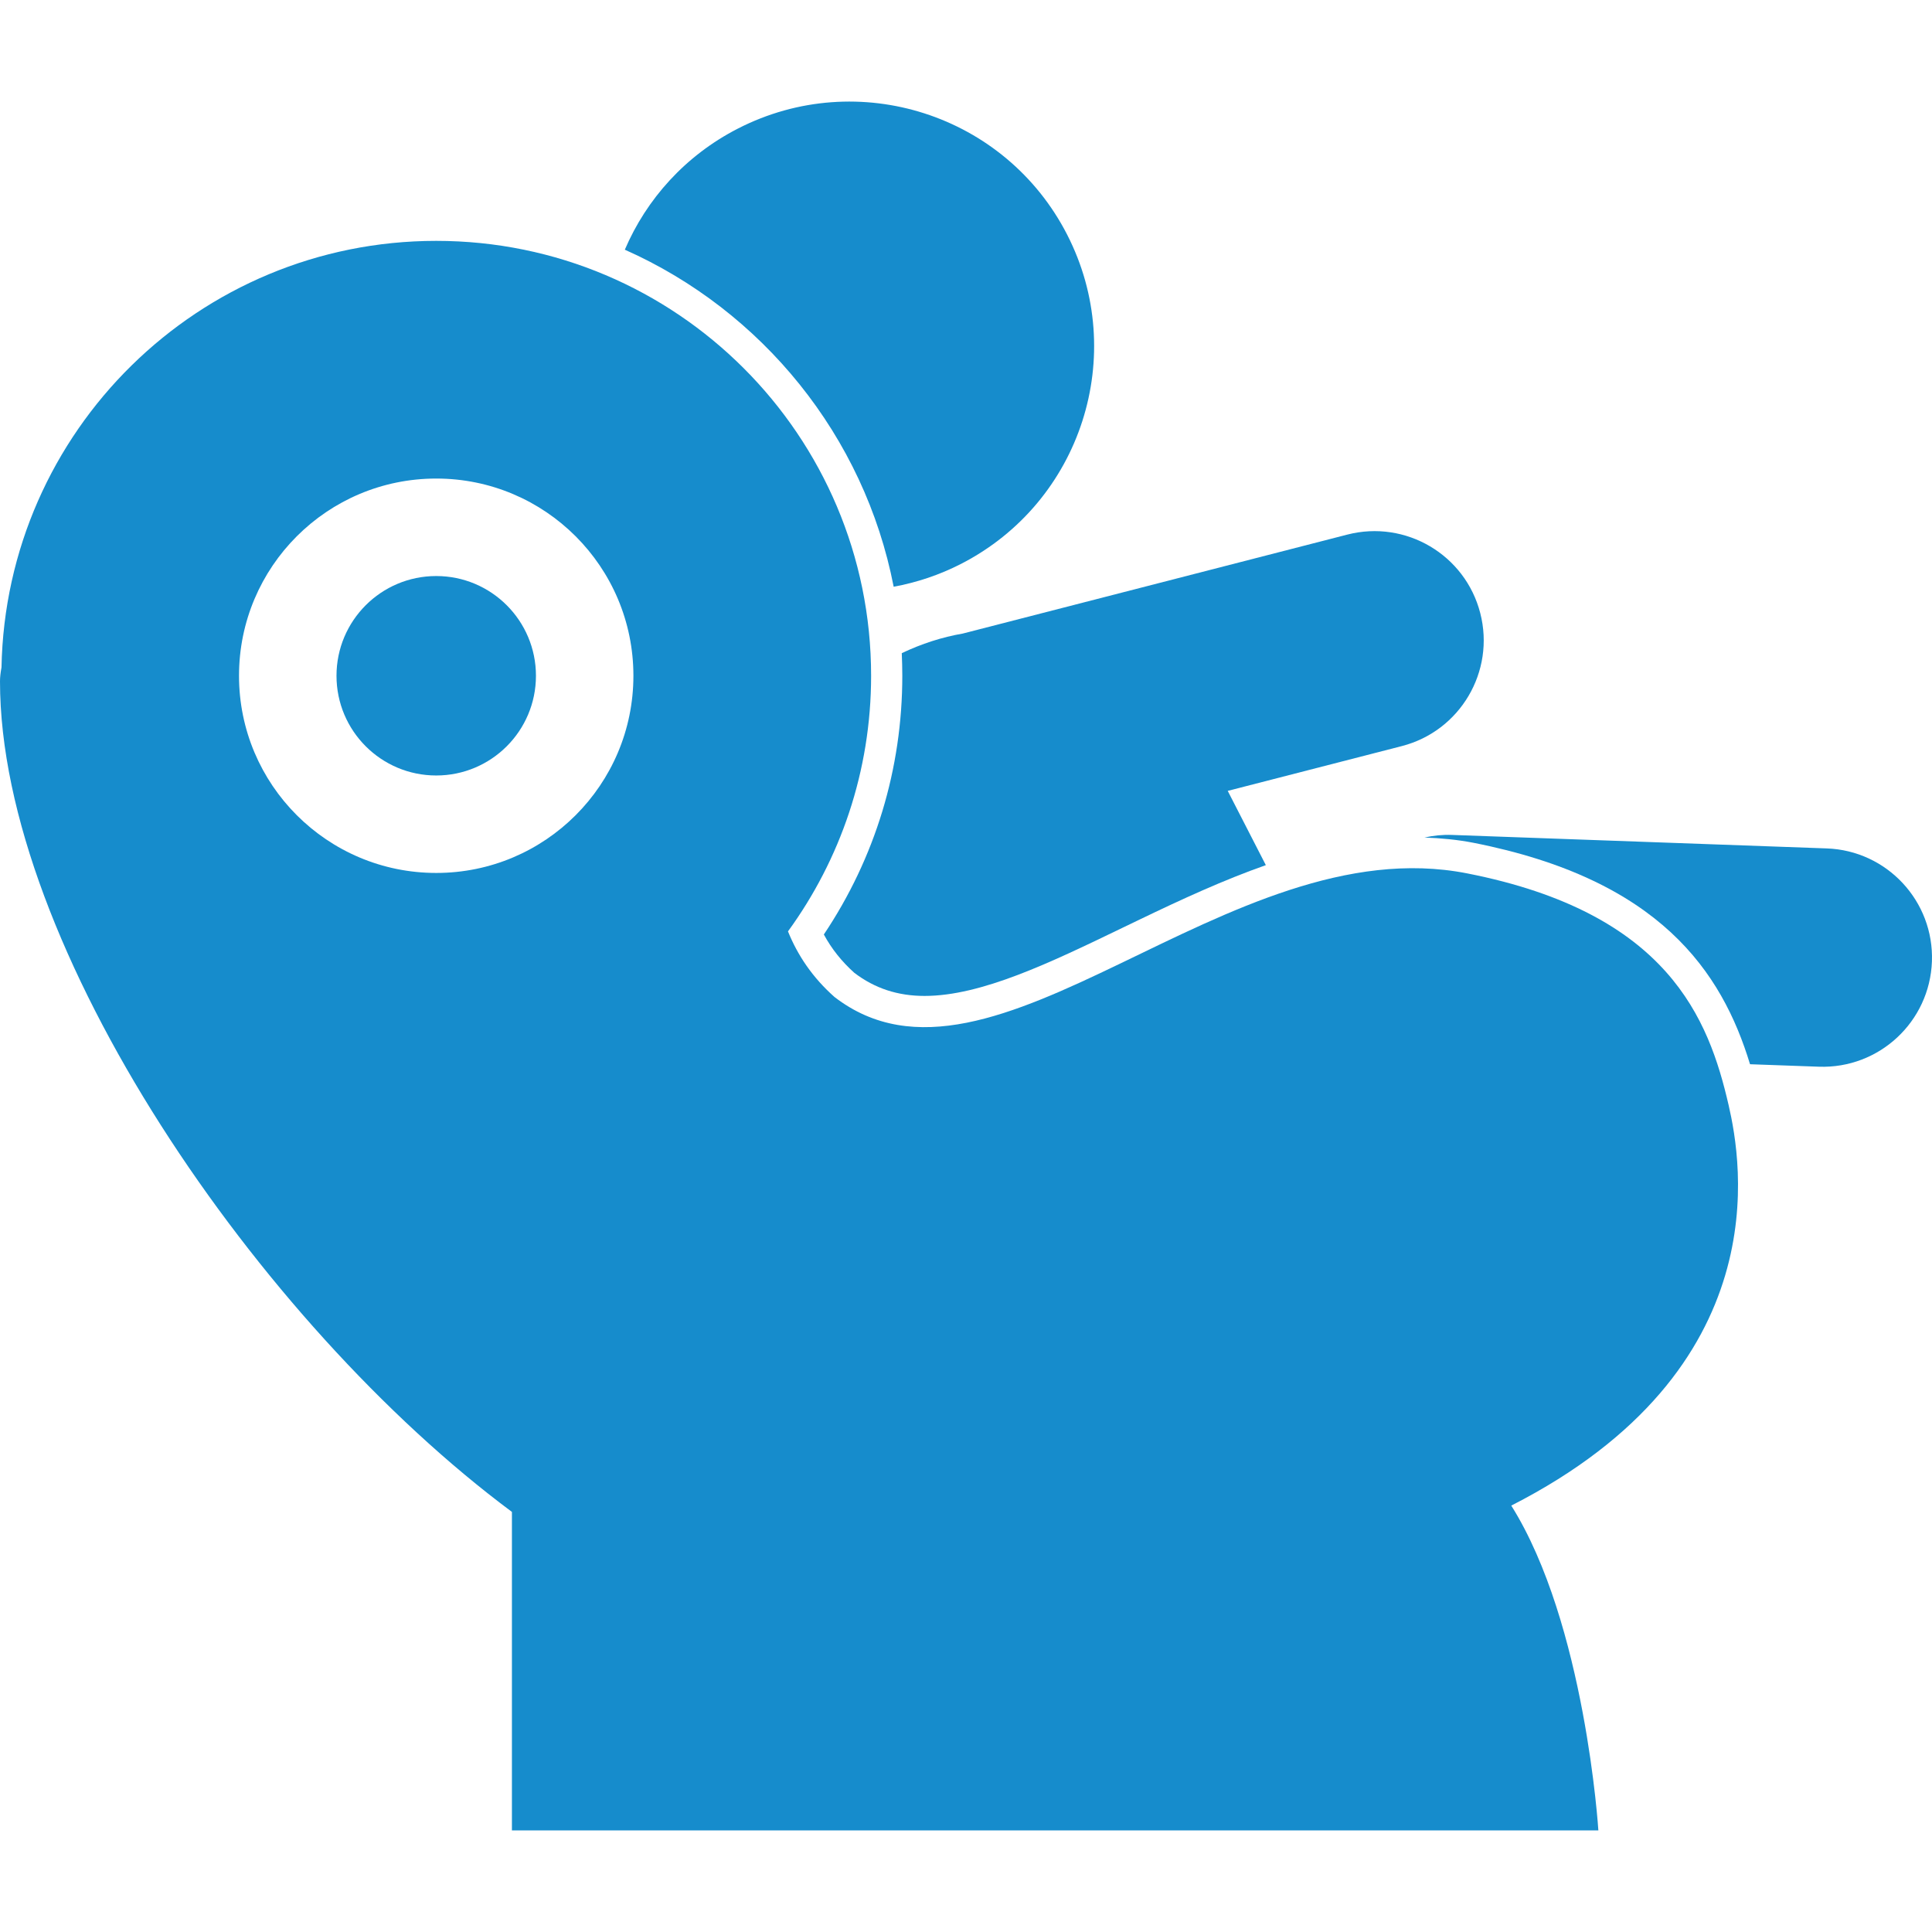
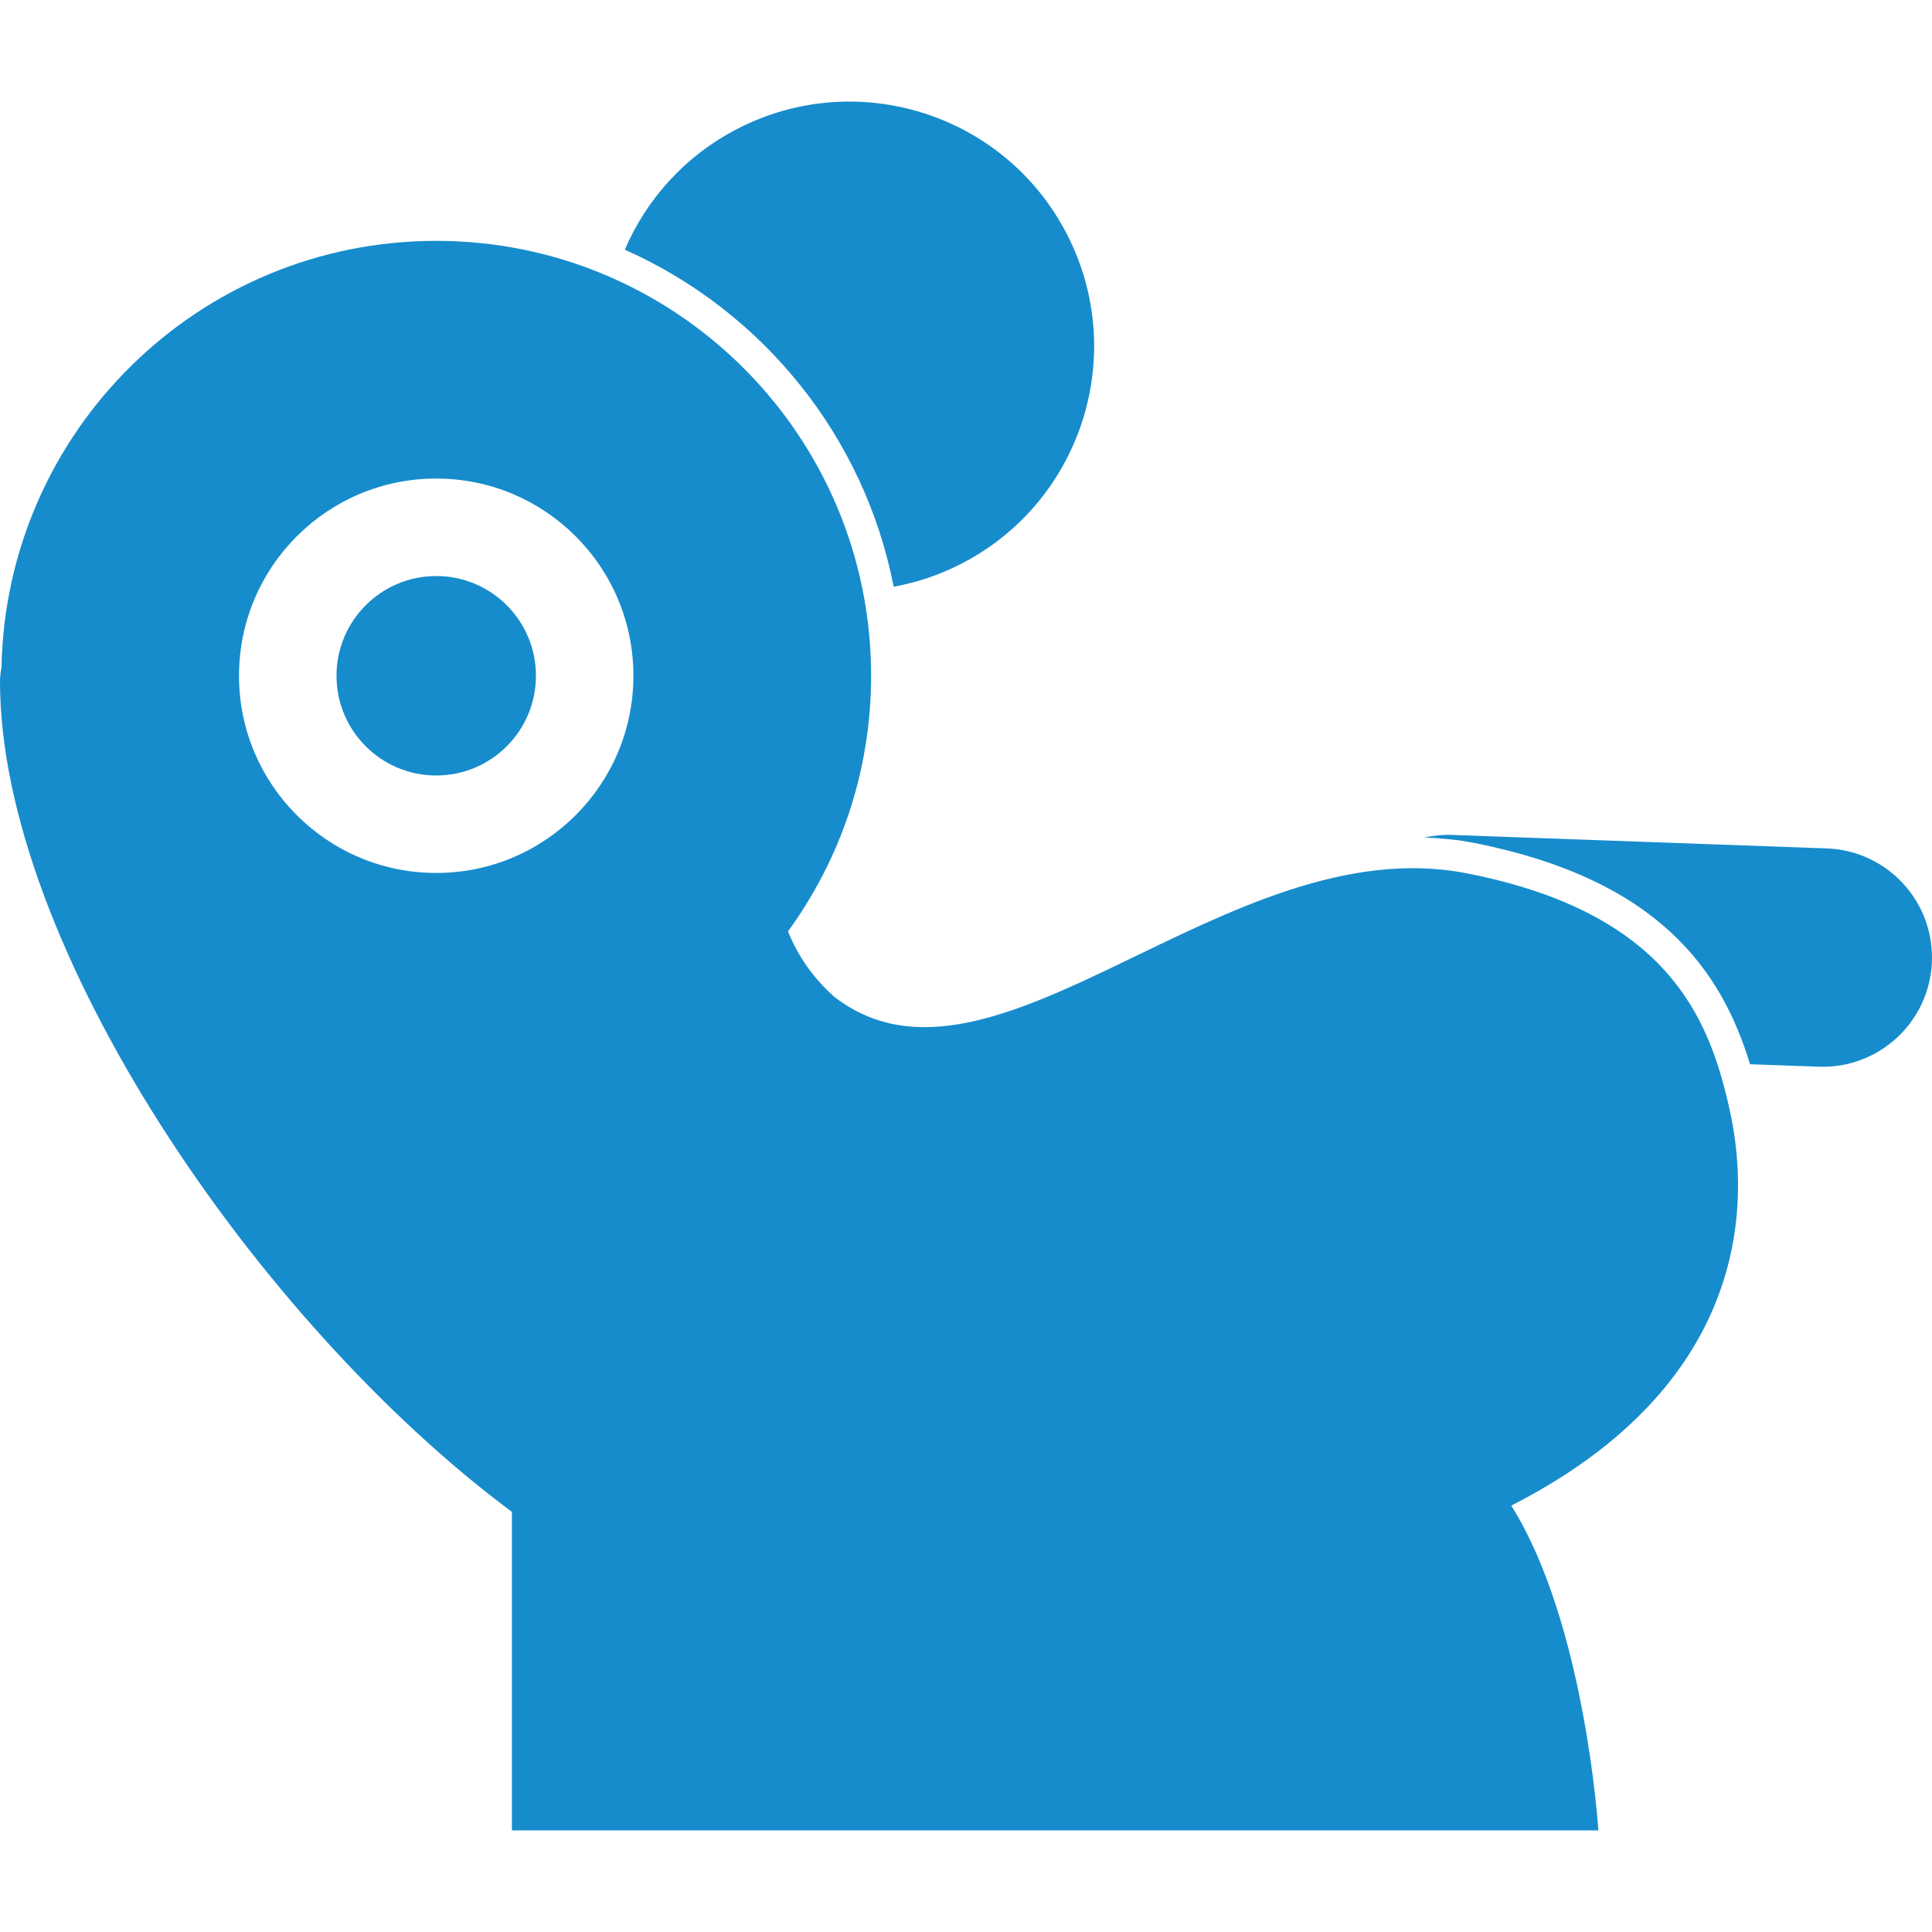
<svg xmlns="http://www.w3.org/2000/svg" version="1.1" x="0px" y="0px" viewBox="0 0 1280 1280" style="enable-background:new 0 0 1280 1280;" xml:space="preserve">
  <style type="text/css">
	.st0{fill:#168CCC;}
</style>
  <g id="Layer_1">
</g>
  <g id="d._x09___Camion_semiremorca-Cap_tractor-TIR">
    <g>
      <path class="st0" d="M592.08,388.73c15.2-2.8,30.26-7.76,44.71-15.18c79.64-40.88,111.05-138.53,70.19-218.16    C666.13,75.77,568.47,44.34,488.83,85.21c-34.89,17.91-60.53,46.75-74.87,80.22C504.78,205.79,572.64,288.7,592.08,388.73z" />
      <path class="st0" d="M1159.44,705.08l45.59,1.64c39.94,1.42,73.47-29.78,74.92-69.73c1.44-39.92-29.78-73.47-69.7-74.89    l-248.35-8.94c-6.16-0.23-12.25,0.42-18.15,1.73c10.95,0.39,21.78,1.41,32.24,3.44C1099.62,582.62,1140.74,643.68,1159.44,705.08z    " />
-       <path class="st0" d="M597.8,447.71c0,61.56-17.92,120.58-51.98,171.41c5.13,9.5,11.81,17.87,20.19,25.4    c13.57,10.33,28.79,15.31,46.55,15.31c37.68,0,83.26-22.02,131.53-45.34l10.93-5.26c27.94-13.45,55.67-26.22,83.63-36.05    l-25.25-49.2l115.27-29.66c38.71-9.94,62.01-49.4,52.04-88.11c-9.95-38.69-49.4-61.99-88.11-52.02l-254.75,65.56    c-13.71,2.36-27.27,6.74-40.4,12.99C597.65,437.7,597.8,442.68,597.8,447.71z" />
      <path class="st0" d="M339.16,1001.68v211.02h719.8c0,0-8.58-136.99-57.7-215.2c177.24-90.38,152.62-227.92,144-265.3    c-13.16-57.04-39.93-127.39-173.27-153.57c-158.92-31.23-313.79,163.07-419.12,81.9c-14.53-12.88-24.38-27.55-30.81-43.46    c34.61-47.55,55.07-106.05,55.07-169.36c0-159.13-128.99-288.13-288.14-288.13c-157.26,0-285.03,126.04-288,282.61    C0.34,445.65,0,448.77,0,451.37C0,626.74,170.91,876.47,339.16,1001.68z M158.35,447.71c0-72.17,58.48-130.66,130.68-130.66    c72.15,0,130.62,58.48,130.62,130.66c0,72.15-58.46,130.64-130.62,130.64C216.84,578.35,158.35,519.86,158.35,447.71z" />
      <circle class="st0" cx="289.01" cy="447.71" r="66.07" />
    </g>
  </g>
</svg>